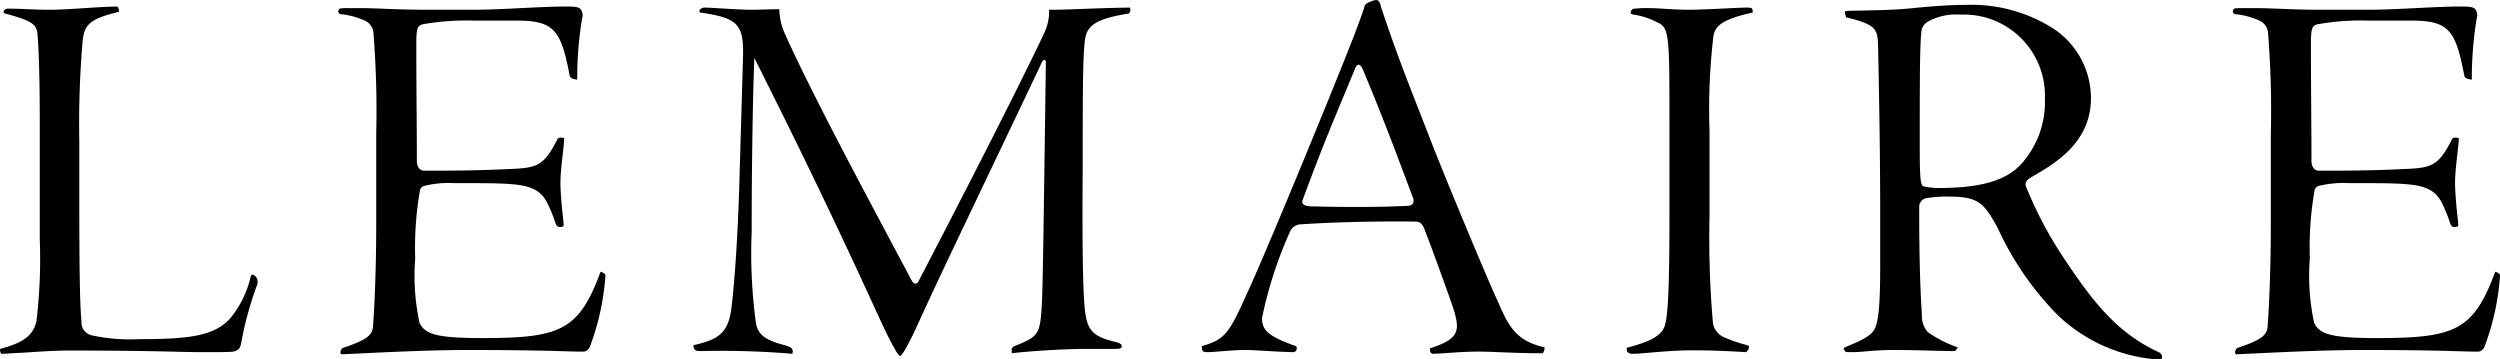
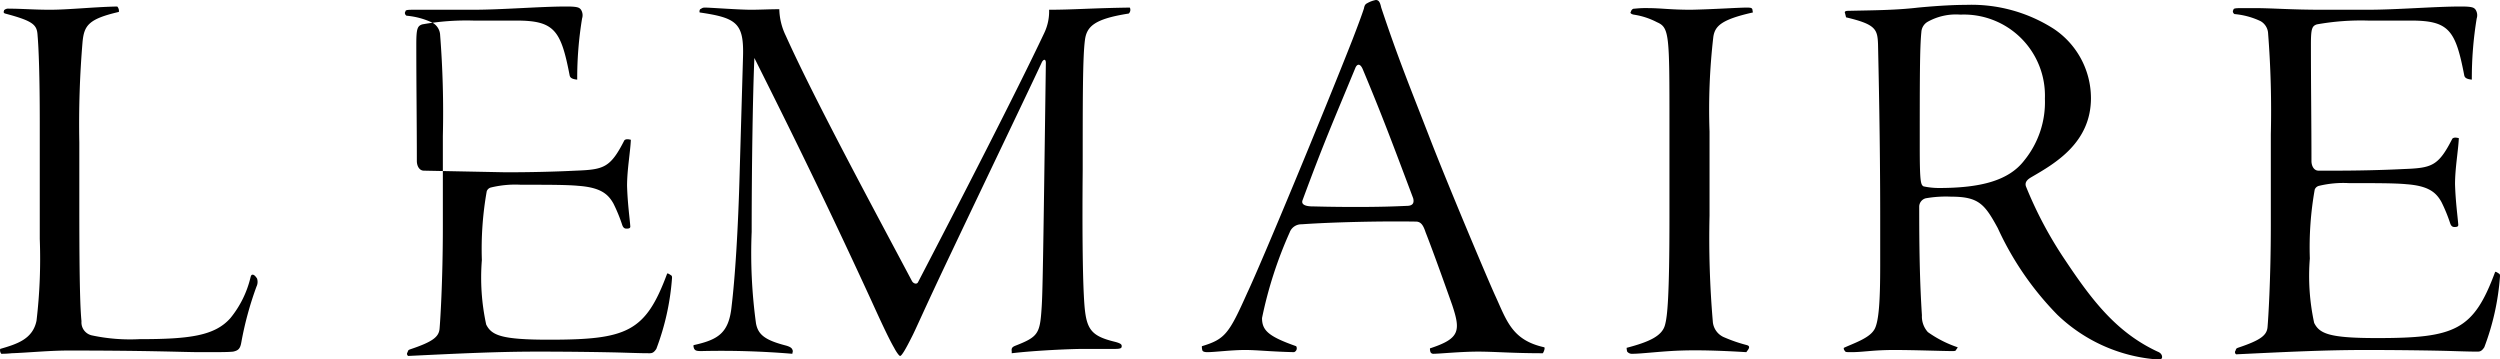
<svg xmlns="http://www.w3.org/2000/svg" width="138.432" height="19.902">
-   <path d="M13.992 15.21c-.06 0-.09.03-.12.15a5.624 5.624 0 01-1.11 2.25c-.87.99-2.28 1.17-5.04 1.17a10.117 10.117 0 01-2.64-.21.736.736 0 01-.57-.78c-.06-.63-.12-1.8-.12-6.27V7.89a54.2 54.2 0 01.18-5.58c.09-.9.33-1.26 2.01-1.65a.363.363 0 00-.09-.3c-1.35.03-2.7.18-3.72.18-.9 0-1.56-.06-2.28-.06a.324.324 0 00-.27.09V.6c-.03.06-.03.12.06.15 1.59.42 1.77.63 1.8 1.23.06.66.12 2.25.12 4.77v6.48a29.207 29.207 0 01-.18 4.53c-.21 1.02-1.08 1.29-2.01 1.56a.306.306 0 00.06.27 5 5 0 00.57-.03c.9-.03 2.07-.15 3.15-.15 4.65 0 6.36.09 7.29.09 1.2 0 1.53 0 1.83-.03.27-.06.39-.15.45-.51a18.589 18.589 0 01.84-3.09.592.592 0 00.03-.45c-.06-.09-.15-.21-.24-.21zm9.48-5.76c-.24 0-.39-.24-.39-.54 0-2.1-.03-4.14-.03-6.45 0-.87.06-1.02.33-1.11a13.847 13.847 0 012.85-.21h2.37c2.1 0 2.46.54 2.94 3.03.03.15.15.21.42.24a20.409 20.409 0 01.27-3.39.57.57 0 00-.06-.48c-.09-.12-.18-.18-.81-.18-1.47 0-3.54.18-5.19.18h-2.49c-1.74 0-2.76-.09-3.69-.09h-.84c-.33 0-.39.03-.39.09l-.03.06a.181.181 0 00.09.18 4.225 4.225 0 011.44.39.826.826 0 01.42.69 55.1 55.1 0 01.15 5.58v5.01c0 3.09-.15 5.31-.18 5.64-.03.48-.39.75-1.65 1.17-.06.03-.09.03-.12.15a.14.14 0 00.03.21c2.52-.12 4.83-.24 7.14-.24 1.95 0 3.93.03 4.86.06.96.03 1.14.03 1.38.03.15 0 .24-.06.36-.24a13.848 13.848 0 00.87-3.93c0-.06 0-.12-.06-.15-.09-.06-.18-.12-.21-.09-1.2 3.24-2.22 3.66-6.54 3.66-2.64 0-3.18-.24-3.48-.84a12.236 12.236 0 01-.24-3.57 18.267 18.267 0 01.27-3.81.336.336 0 01.24-.21 5.728 5.728 0 011.65-.15c1.5 0 2.55 0 3.18.06 1.23.09 1.65.45 1.95.99a8.8 8.8 0 01.48 1.17c.06.18.15.21.24.21.15 0 .21-.03.21-.12-.03-.42-.15-1.26-.18-2.25 0-.9.18-1.86.21-2.55-.12-.03-.27-.06-.36.03-.78 1.53-1.14 1.62-2.7 1.68-1.2.06-2.52.09-3.87.09zm20.43 9.99c-.03-.12-.06-.21-.36-.3-1.17-.3-1.56-.6-1.68-1.23a28.588 28.588 0 01-.24-5.07c0-3.45.06-7.56.15-9.63 1.32 2.64 3.6 7.17 6.48 13.44.45.99.96 2.1 1.26 2.61.09.18.27.45.33.45.09 0 .33-.42.63-1.02.21-.39.69-1.53 2.22-4.74 1.65-3.48 4.53-9.48 5.01-10.53.12-.18.21-.12.21.06-.15 11.16-.18 12.87-.24 13.65-.09 1.35-.21 1.53-1.44 2.01-.15.06-.24.12-.21.3v.12c1.26-.15 3.24-.24 3.99-.24h1.74c.33 0 .36-.06.36-.15s-.03-.15-.36-.24c-1.5-.36-1.65-.78-1.74-2.64-.06-1.23-.09-3.51-.06-6.9 0-3.93 0-6.18.12-7.14.09-.78.51-1.2 2.43-1.5a.281.281 0 00.06-.33c-2.13.03-3.15.12-4.47.12a2.775 2.775 0 01-.27 1.29c-1.56 3.3-4.68 9.36-6.99 13.8-.06.12-.24.09-.33-.06-1.89-3.57-5.37-9.99-6.99-13.59a3.534 3.534 0 01-.36-1.47c-.57 0-1.08.03-1.56.03-.69 0-2.25-.12-2.55-.12-.15 0-.15.03-.27.09a.2.2 0 00-.03.18c2.07.3 2.46.6 2.4 2.49l-.18 6.21c-.09 3.48-.27 6.06-.45 7.56-.15 1.5-.75 1.86-2.1 2.16-.03.03 0 .15.03.21.06.09.12.12.39.12a47.137 47.137 0 015.04.15zM76.182 0a1.568 1.568 0 00-.48.18c-.12.06-.15.15-.18.3-.15.45-.33.93-.63 1.71-1.59 4.05-5.04 12.36-5.82 14.01-1.02 2.28-1.23 2.58-2.52 2.97a.66.66 0 00.03.24q.045.09.27.09c.42 0 1.32-.12 2.1-.12.66 0 1.38.09 2.7.12a.223.223 0 00.12-.33c-1.53-.54-1.89-.87-1.89-1.56a22.829 22.829 0 011.53-4.74.687.687 0 01.66-.45c1.71-.12 4.35-.18 6.33-.15.3 0 .42.24.54.6.45 1.14 1.29 3.51 1.47 4.02.48 1.44.42 1.86-1.23 2.4a.511.511 0 00.03.21.165.165 0 00.15.09c.36 0 1.5-.12 2.49-.12.93 0 1.89.09 3.57.09.03 0 .15-.27.09-.33-1.77-.39-2.07-1.44-2.7-2.82-.39-.84-2.73-6.39-3.72-8.97-1.05-2.7-1.68-4.23-2.61-7.02-.06-.27-.12-.42-.3-.42zm-3.48 11.43c-.51 0-.66-.15-.57-.36 1.2-3.24 1.62-4.17 2.91-7.29.09-.24.27-.3.42.06 1.08 2.58 1.65 4.11 2.79 7.14.06.24 0 .42-.36.42-.66.03-1.44.06-2.82.06-1.44 0-2.19-.03-2.37-.03zM97.032.51c-.03-.06-.06-.09-.3-.09-.48 0-1.74.09-3.09.12-1.14 0-1.68-.09-2.34-.09a5.573 5.573 0 00-.78.03.181.181 0 00-.18.09c-.03.03-.03.09-.06.12 0 .03.03.09.18.12a4.077 4.077 0 011.29.42c.69.3.69.69.69 5.7v5.1c0 4.5-.12 5.49-.24 5.94-.15.63-.87.96-2.13 1.29a.791.791 0 00.03.21.342.342 0 00.3.12c.51 0 1.65-.15 2.73-.18.9-.03 2.1 0 3.57.09.03-.06.15-.18.15-.27 0-.06-.03-.09-.12-.12a8.366 8.366 0 01-1.23-.42 1.029 1.029 0 01-.66-.9 54.213 54.213 0 01-.18-5.85V7.29a34.821 34.821 0 01.21-5.25c.09-.6.45-.96 2.19-1.35zm5.19.45c1.65.39 1.74.66 1.77 1.5.03 1.41.12 5.37.12 9.51v2.7c0 1.89-.06 3.24-.36 3.63-.3.45-1.14.72-1.65.96-.03.06.03.15.06.18.03.06.09.06.36.06.66 0 1.17-.12 2.37-.12 1.08 0 2.7.06 3.18.06.15 0 .21 0 .24-.06s.09-.12.09-.15a6.294 6.294 0 01-1.65-.84 1.29 1.29 0 01-.33-.93c-.12-1.86-.15-3.66-.15-6.03a.485.485 0 01.36-.45 6.509 6.509 0 011.41-.09c1.53 0 1.86.42 2.58 1.74a16.848 16.848 0 003.3 4.8 8.956 8.956 0 005.37 2.46c.3.03.39 0 .42-.06.03-.09 0-.27-.24-.36-2.25-1.05-3.6-2.79-5.1-5.04a22.022 22.022 0 01-2.19-4.11c-.09-.27.15-.42.3-.51 1.29-.75 3.3-1.89 3.3-4.38a4.62 4.62 0 00-2.07-3.84 8.46 8.46 0 00-4.86-1.32c-.54 0-1.35.03-2.64.15-1.26.15-2.58.15-3.87.18-.18 0-.21.06-.18.12zm11.01 4.5a5.115 5.115 0 01-1.14 3.42c-.87 1.14-2.46 1.53-4.74 1.53a4.118 4.118 0 01-.84-.09c-.15-.09-.21-.21-.21-2.16 0-3.78 0-5.52.09-6.39a.7.7 0 01.36-.57 3.207 3.207 0 011.8-.39 4.49 4.49 0 014.68 4.65zm15.15 3.99c-.24 0-.39-.24-.39-.54 0-2.1-.03-4.14-.03-6.45 0-.87.06-1.02.33-1.11a13.847 13.847 0 012.85-.21h2.37c2.1 0 2.46.54 2.94 3.03.03.15.15.21.42.24a20.408 20.408 0 01.27-3.39.57.57 0 00-.06-.48c-.09-.12-.18-.18-.81-.18-1.47 0-3.54.18-5.19.18h-2.49c-1.74 0-2.76-.09-3.69-.09h-.84c-.33 0-.39.03-.39.09l-.03.06a.181.181 0 00.09.18 4.225 4.225 0 011.44.39.826.826 0 01.42.69 55.1 55.1 0 01.15 5.58v5.01c0 3.09-.15 5.31-.18 5.64-.03.48-.39.75-1.65 1.17-.06.03-.09.03-.12.15a.14.14 0 00.03.21c2.52-.12 4.83-.24 7.14-.24 1.95 0 3.93.03 4.86.06.96.03 1.14.03 1.38.03.15 0 .24-.06.36-.24a13.848 13.848 0 00.87-3.93c0-.06 0-.12-.06-.15-.09-.06-.18-.12-.21-.09-1.2 3.24-2.22 3.66-6.54 3.66-2.64 0-3.18-.24-3.48-.84a12.236 12.236 0 01-.24-3.57 18.267 18.267 0 01.27-3.81.336.336 0 01.24-.21 5.728 5.728 0 011.65-.15c1.5 0 2.55 0 3.18.06 1.23.09 1.65.45 1.95.99a8.8 8.8 0 01.48 1.17c.06.18.15.21.24.21.15 0 .21-.03.21-.12-.03-.42-.15-1.26-.18-2.25 0-.9.18-1.86.21-2.55-.12-.03-.27-.06-.36.03-.78 1.53-1.14 1.62-2.7 1.68-1.2.06-2.52.09-3.87.09z" />
+   <path d="M13.992 15.21c-.06 0-.09.03-.12.15a5.624 5.624 0 01-1.11 2.25c-.87.99-2.28 1.17-5.04 1.17a10.117 10.117 0 01-2.64-.21.736.736 0 01-.57-.78c-.06-.63-.12-1.8-.12-6.27V7.89a54.2 54.2 0 01.18-5.58c.09-.9.33-1.26 2.01-1.65a.363.363 0 00-.09-.3c-1.35.03-2.7.18-3.72.18-.9 0-1.56-.06-2.28-.06a.324.324 0 00-.27.09V.6c-.03.06-.03.12.06.15 1.59.42 1.77.63 1.8 1.23.06.66.12 2.25.12 4.77v6.48a29.207 29.207 0 01-.18 4.53c-.21 1.02-1.08 1.29-2.01 1.56a.306.306 0 00.06.27 5 5 0 00.57-.03c.9-.03 2.07-.15 3.15-.15 4.65 0 6.36.09 7.29.09 1.2 0 1.53 0 1.83-.03.27-.06.39-.15.45-.51a18.589 18.589 0 01.84-3.09.592.592 0 00.03-.45c-.06-.09-.15-.21-.24-.21zm9.48-5.76c-.24 0-.39-.24-.39-.54 0-2.1-.03-4.14-.03-6.45 0-.87.06-1.02.33-1.11a13.847 13.847 0 012.85-.21h2.37c2.1 0 2.46.54 2.94 3.03.03.15.15.21.42.24a20.409 20.409 0 01.27-3.39.57.57 0 00-.06-.48c-.09-.12-.18-.18-.81-.18-1.47 0-3.54.18-5.19.18h-2.49h-.84c-.33 0-.39.03-.39.09l-.03.06a.181.181 0 00.09.18 4.225 4.225 0 011.44.39.826.826 0 01.42.69 55.1 55.1 0 01.15 5.58v5.01c0 3.09-.15 5.31-.18 5.64-.03.48-.39.75-1.65 1.17-.06.03-.09.03-.12.15a.14.14 0 00.03.21c2.52-.12 4.83-.24 7.14-.24 1.95 0 3.93.03 4.86.06.96.03 1.14.03 1.38.03.15 0 .24-.06.36-.24a13.848 13.848 0 00.87-3.93c0-.06 0-.12-.06-.15-.09-.06-.18-.12-.21-.09-1.2 3.24-2.22 3.66-6.54 3.66-2.64 0-3.18-.24-3.48-.84a12.236 12.236 0 01-.24-3.57 18.267 18.267 0 01.27-3.81.336.336 0 01.24-.21 5.728 5.728 0 011.65-.15c1.5 0 2.55 0 3.18.06 1.23.09 1.65.45 1.95.99a8.8 8.8 0 01.48 1.17c.06.18.15.21.24.21.15 0 .21-.03.21-.12-.03-.42-.15-1.26-.18-2.25 0-.9.18-1.86.21-2.55-.12-.03-.27-.06-.36.03-.78 1.53-1.14 1.62-2.7 1.68-1.2.06-2.52.09-3.87.09zm20.43 9.99c-.03-.12-.06-.21-.36-.3-1.17-.3-1.56-.6-1.68-1.23a28.588 28.588 0 01-.24-5.07c0-3.45.06-7.56.15-9.63 1.32 2.64 3.6 7.17 6.48 13.44.45.99.96 2.1 1.26 2.61.09.18.27.45.33.45.09 0 .33-.42.63-1.02.21-.39.69-1.53 2.22-4.74 1.65-3.48 4.53-9.48 5.01-10.53.12-.18.21-.12.21.06-.15 11.16-.18 12.87-.24 13.65-.09 1.35-.21 1.53-1.44 2.01-.15.06-.24.12-.21.3v.12c1.26-.15 3.24-.24 3.99-.24h1.74c.33 0 .36-.06.36-.15s-.03-.15-.36-.24c-1.5-.36-1.65-.78-1.74-2.64-.06-1.23-.09-3.51-.06-6.9 0-3.93 0-6.18.12-7.14.09-.78.51-1.2 2.43-1.5a.281.281 0 00.06-.33c-2.13.03-3.15.12-4.47.12a2.775 2.775 0 01-.27 1.29c-1.56 3.3-4.68 9.36-6.99 13.8-.06.12-.24.09-.33-.06-1.89-3.57-5.37-9.99-6.99-13.59a3.534 3.534 0 01-.36-1.47c-.57 0-1.08.03-1.56.03-.69 0-2.25-.12-2.55-.12-.15 0-.15.03-.27.09a.2.2 0 00-.03.18c2.07.3 2.46.6 2.4 2.49l-.18 6.21c-.09 3.48-.27 6.06-.45 7.56-.15 1.5-.75 1.86-2.1 2.16-.03.03 0 .15.03.21.06.09.12.12.39.12a47.137 47.137 0 015.04.15zM76.182 0a1.568 1.568 0 00-.48.18c-.12.06-.15.15-.18.3-.15.45-.33.93-.63 1.71-1.59 4.05-5.04 12.36-5.82 14.01-1.02 2.28-1.23 2.58-2.52 2.97a.66.66 0 00.03.24q.045.09.27.09c.42 0 1.32-.12 2.1-.12.66 0 1.38.09 2.7.12a.223.223 0 00.12-.33c-1.53-.54-1.89-.87-1.89-1.56a22.829 22.829 0 011.53-4.74.687.687 0 01.66-.45c1.71-.12 4.35-.18 6.33-.15.3 0 .42.24.54.6.45 1.14 1.29 3.51 1.47 4.02.48 1.44.42 1.86-1.23 2.4a.511.511 0 00.03.21.165.165 0 00.15.09c.36 0 1.5-.12 2.49-.12.93 0 1.89.09 3.57.09.03 0 .15-.27.09-.33-1.77-.39-2.07-1.44-2.7-2.82-.39-.84-2.73-6.39-3.72-8.97-1.05-2.7-1.68-4.23-2.61-7.02-.06-.27-.12-.42-.3-.42zm-3.48 11.43c-.51 0-.66-.15-.57-.36 1.2-3.24 1.62-4.17 2.91-7.29.09-.24.27-.3.42.06 1.08 2.58 1.65 4.11 2.79 7.14.06.24 0 .42-.36.42-.66.03-1.44.06-2.82.06-1.44 0-2.19-.03-2.37-.03zM97.032.51c-.03-.06-.06-.09-.3-.09-.48 0-1.74.09-3.09.12-1.14 0-1.68-.09-2.34-.09a5.573 5.573 0 00-.78.03.181.181 0 00-.18.09c-.03.03-.03.09-.06.12 0 .03.03.09.18.12a4.077 4.077 0 011.29.42c.69.3.69.69.69 5.7v5.1c0 4.5-.12 5.49-.24 5.94-.15.63-.87.96-2.13 1.29a.791.791 0 00.03.21.342.342 0 00.3.12c.51 0 1.65-.15 2.73-.18.9-.03 2.1 0 3.57.09.03-.06.15-.18.15-.27 0-.06-.03-.09-.12-.12a8.366 8.366 0 01-1.23-.42 1.029 1.029 0 01-.66-.9 54.213 54.213 0 01-.18-5.85V7.29a34.821 34.821 0 01.21-5.25c.09-.6.45-.96 2.19-1.35zm5.19.45c1.65.39 1.74.66 1.77 1.5.03 1.41.12 5.37.12 9.51v2.7c0 1.89-.06 3.24-.36 3.63-.3.45-1.14.72-1.65.96-.03.06.03.15.06.18.03.06.09.06.36.06.66 0 1.17-.12 2.37-.12 1.08 0 2.7.06 3.18.06.15 0 .21 0 .24-.06s.09-.12.09-.15a6.294 6.294 0 01-1.65-.84 1.29 1.29 0 01-.33-.93c-.12-1.86-.15-3.66-.15-6.03a.485.485 0 01.36-.45 6.509 6.509 0 011.41-.09c1.53 0 1.86.42 2.58 1.74a16.848 16.848 0 003.3 4.8 8.956 8.956 0 005.37 2.46c.3.03.39 0 .42-.06.03-.09 0-.27-.24-.36-2.25-1.05-3.6-2.79-5.1-5.04a22.022 22.022 0 01-2.19-4.11c-.09-.27.15-.42.3-.51 1.29-.75 3.3-1.89 3.3-4.38a4.62 4.62 0 00-2.07-3.84 8.46 8.46 0 00-4.86-1.32c-.54 0-1.35.03-2.64.15-1.26.15-2.58.15-3.87.18-.18 0-.21.06-.18.12zm11.01 4.5a5.115 5.115 0 01-1.14 3.42c-.87 1.14-2.46 1.53-4.74 1.53a4.118 4.118 0 01-.84-.09c-.15-.09-.21-.21-.21-2.16 0-3.78 0-5.52.09-6.39a.7.7 0 01.36-.57 3.207 3.207 0 011.8-.39 4.49 4.49 0 014.68 4.65zm15.15 3.99c-.24 0-.39-.24-.39-.54 0-2.1-.03-4.14-.03-6.45 0-.87.06-1.02.33-1.11a13.847 13.847 0 012.85-.21h2.37c2.1 0 2.46.54 2.94 3.03.03.15.15.21.42.24a20.408 20.408 0 01.27-3.39.57.57 0 00-.06-.48c-.09-.12-.18-.18-.81-.18-1.47 0-3.54.18-5.19.18h-2.49c-1.74 0-2.76-.09-3.69-.09h-.84c-.33 0-.39.03-.39.09l-.03.06a.181.181 0 00.09.18 4.225 4.225 0 011.44.39.826.826 0 01.42.69 55.1 55.1 0 01.15 5.58v5.01c0 3.09-.15 5.31-.18 5.64-.03.48-.39.75-1.65 1.17-.06.03-.09.03-.12.15a.14.14 0 00.03.21c2.52-.12 4.83-.24 7.14-.24 1.95 0 3.93.03 4.86.06.96.03 1.14.03 1.38.03.15 0 .24-.06.36-.24a13.848 13.848 0 00.87-3.93c0-.06 0-.12-.06-.15-.09-.06-.18-.12-.21-.09-1.2 3.24-2.22 3.66-6.54 3.66-2.64 0-3.18-.24-3.48-.84a12.236 12.236 0 01-.24-3.57 18.267 18.267 0 01.27-3.81.336.336 0 01.24-.21 5.728 5.728 0 011.65-.15c1.5 0 2.55 0 3.18.06 1.23.09 1.65.45 1.95.99a8.8 8.8 0 01.48 1.17c.06.18.15.21.24.21.15 0 .21-.03.21-.12-.03-.42-.15-1.26-.18-2.25 0-.9.18-1.86.21-2.55-.12-.03-.27-.06-.36.03-.78 1.53-1.14 1.62-2.7 1.68-1.2.06-2.52.09-3.87.09z" />
</svg>